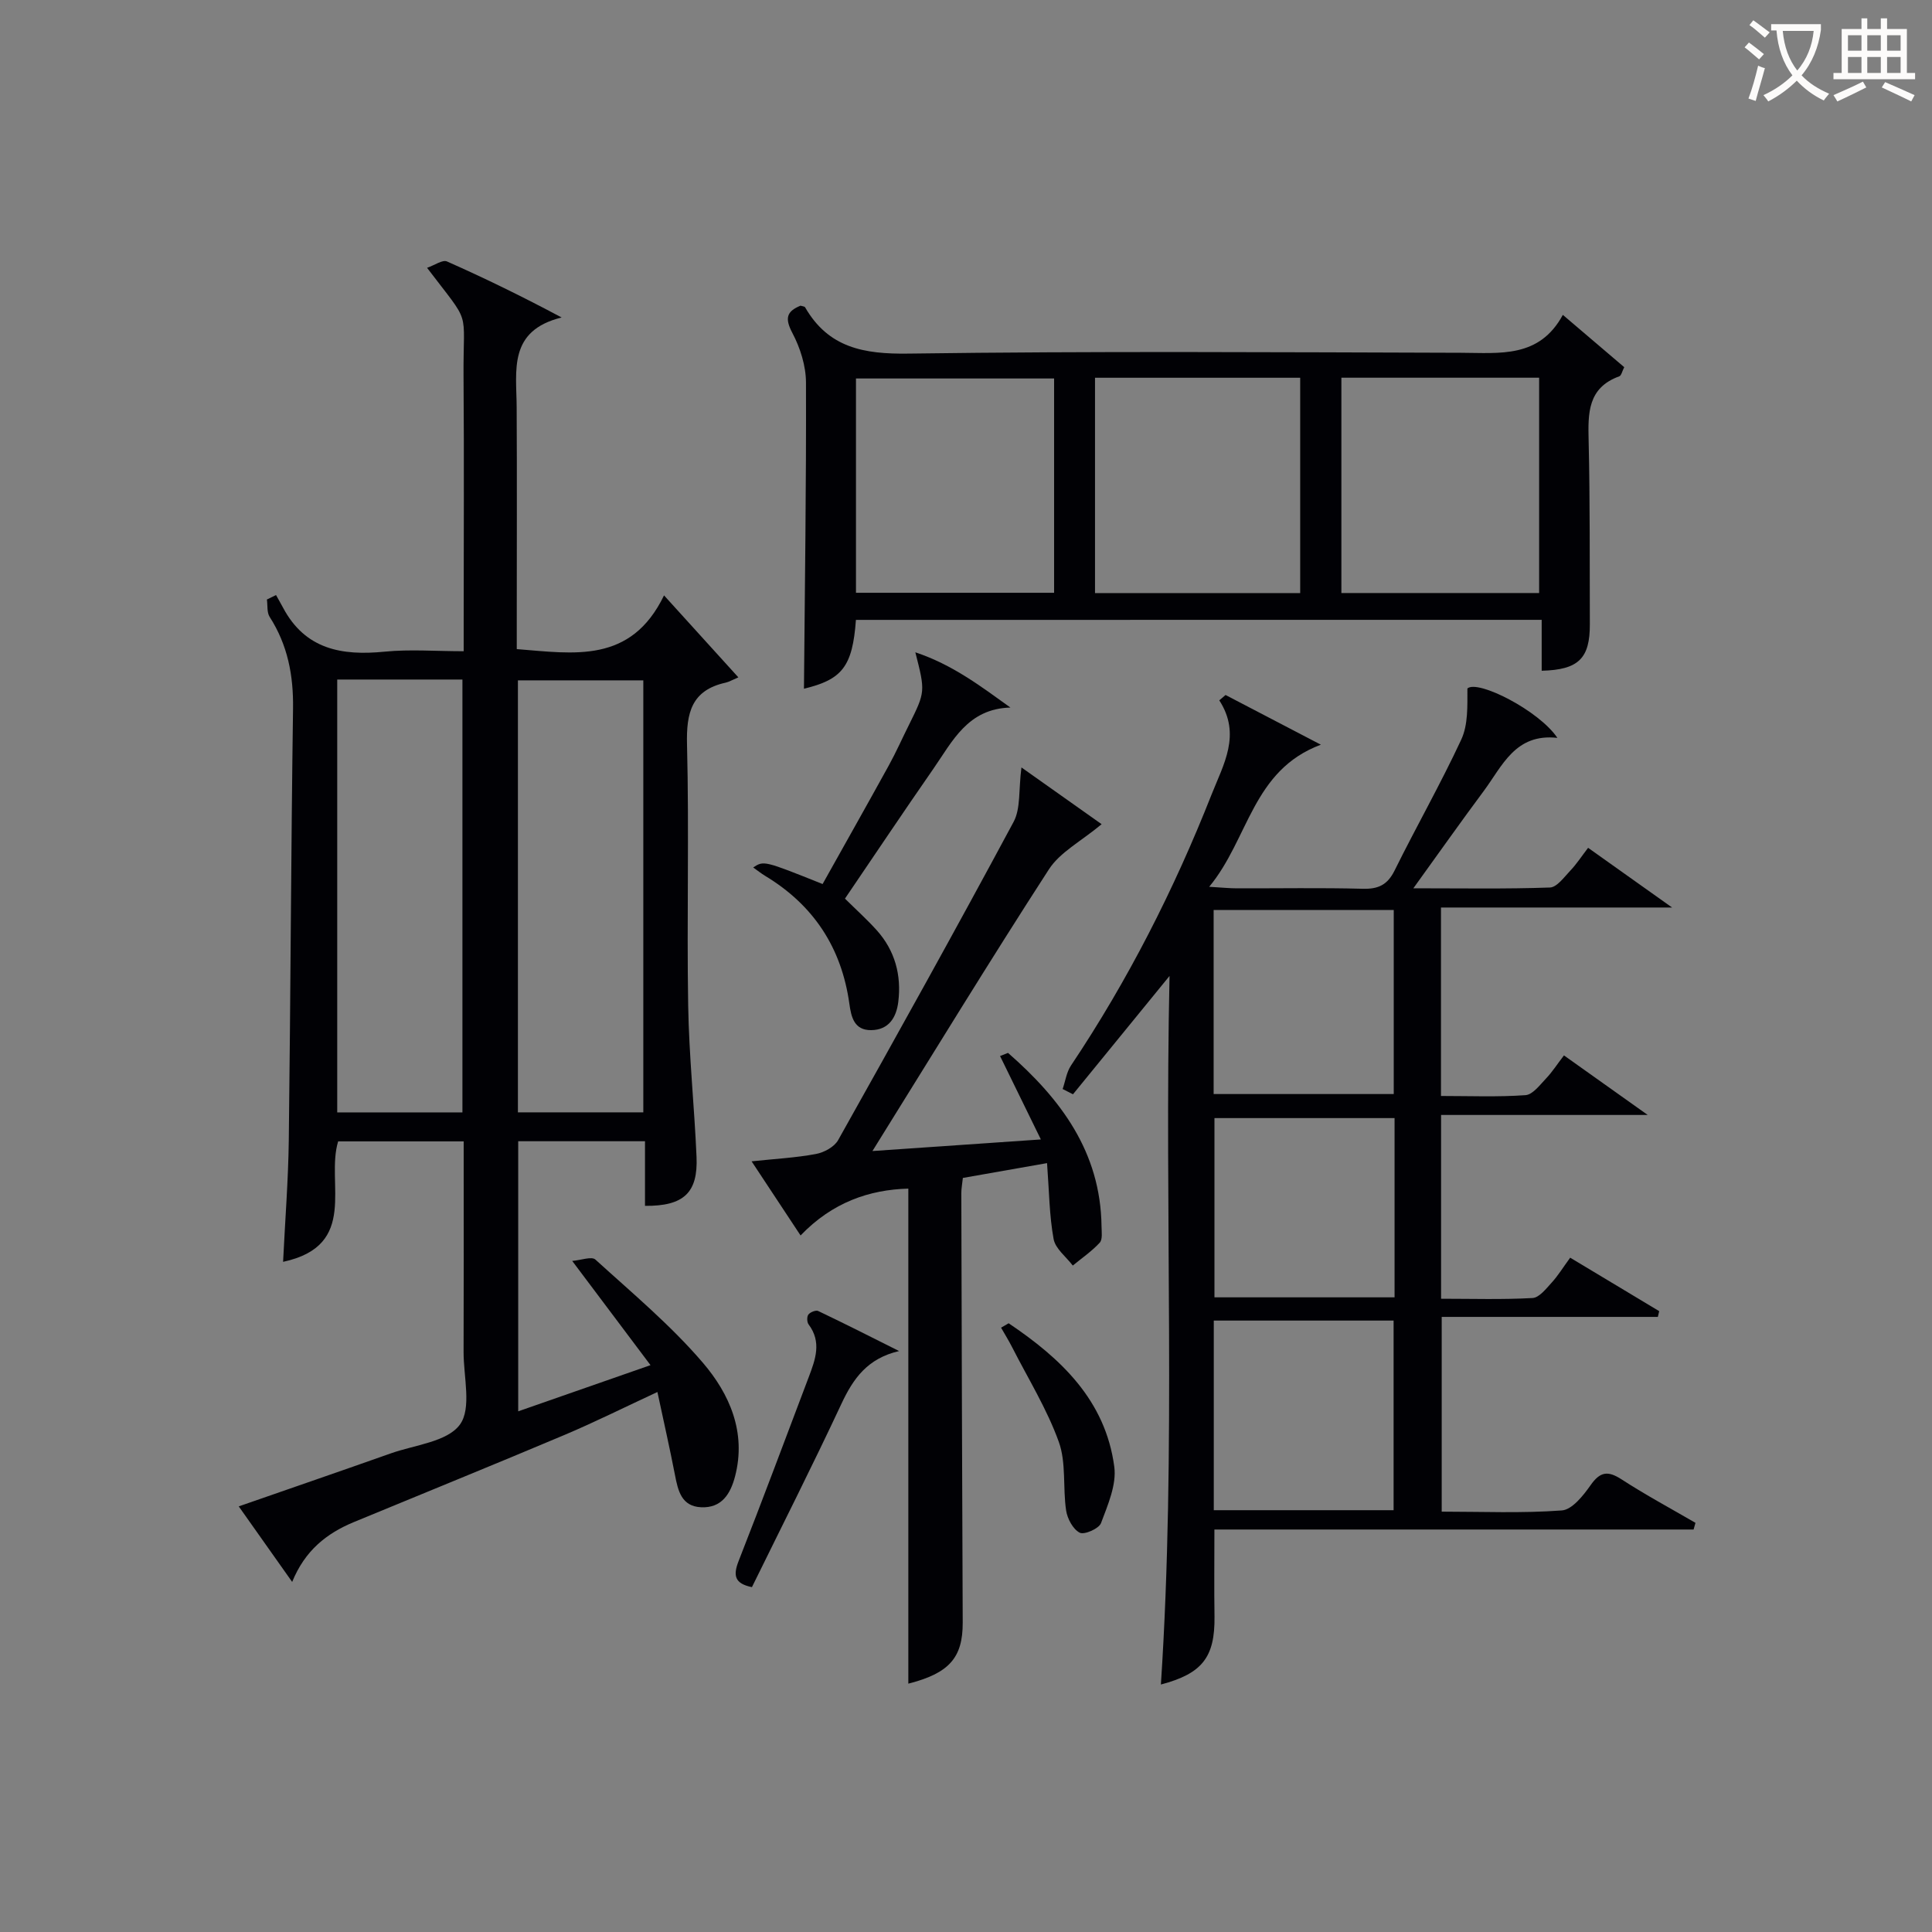
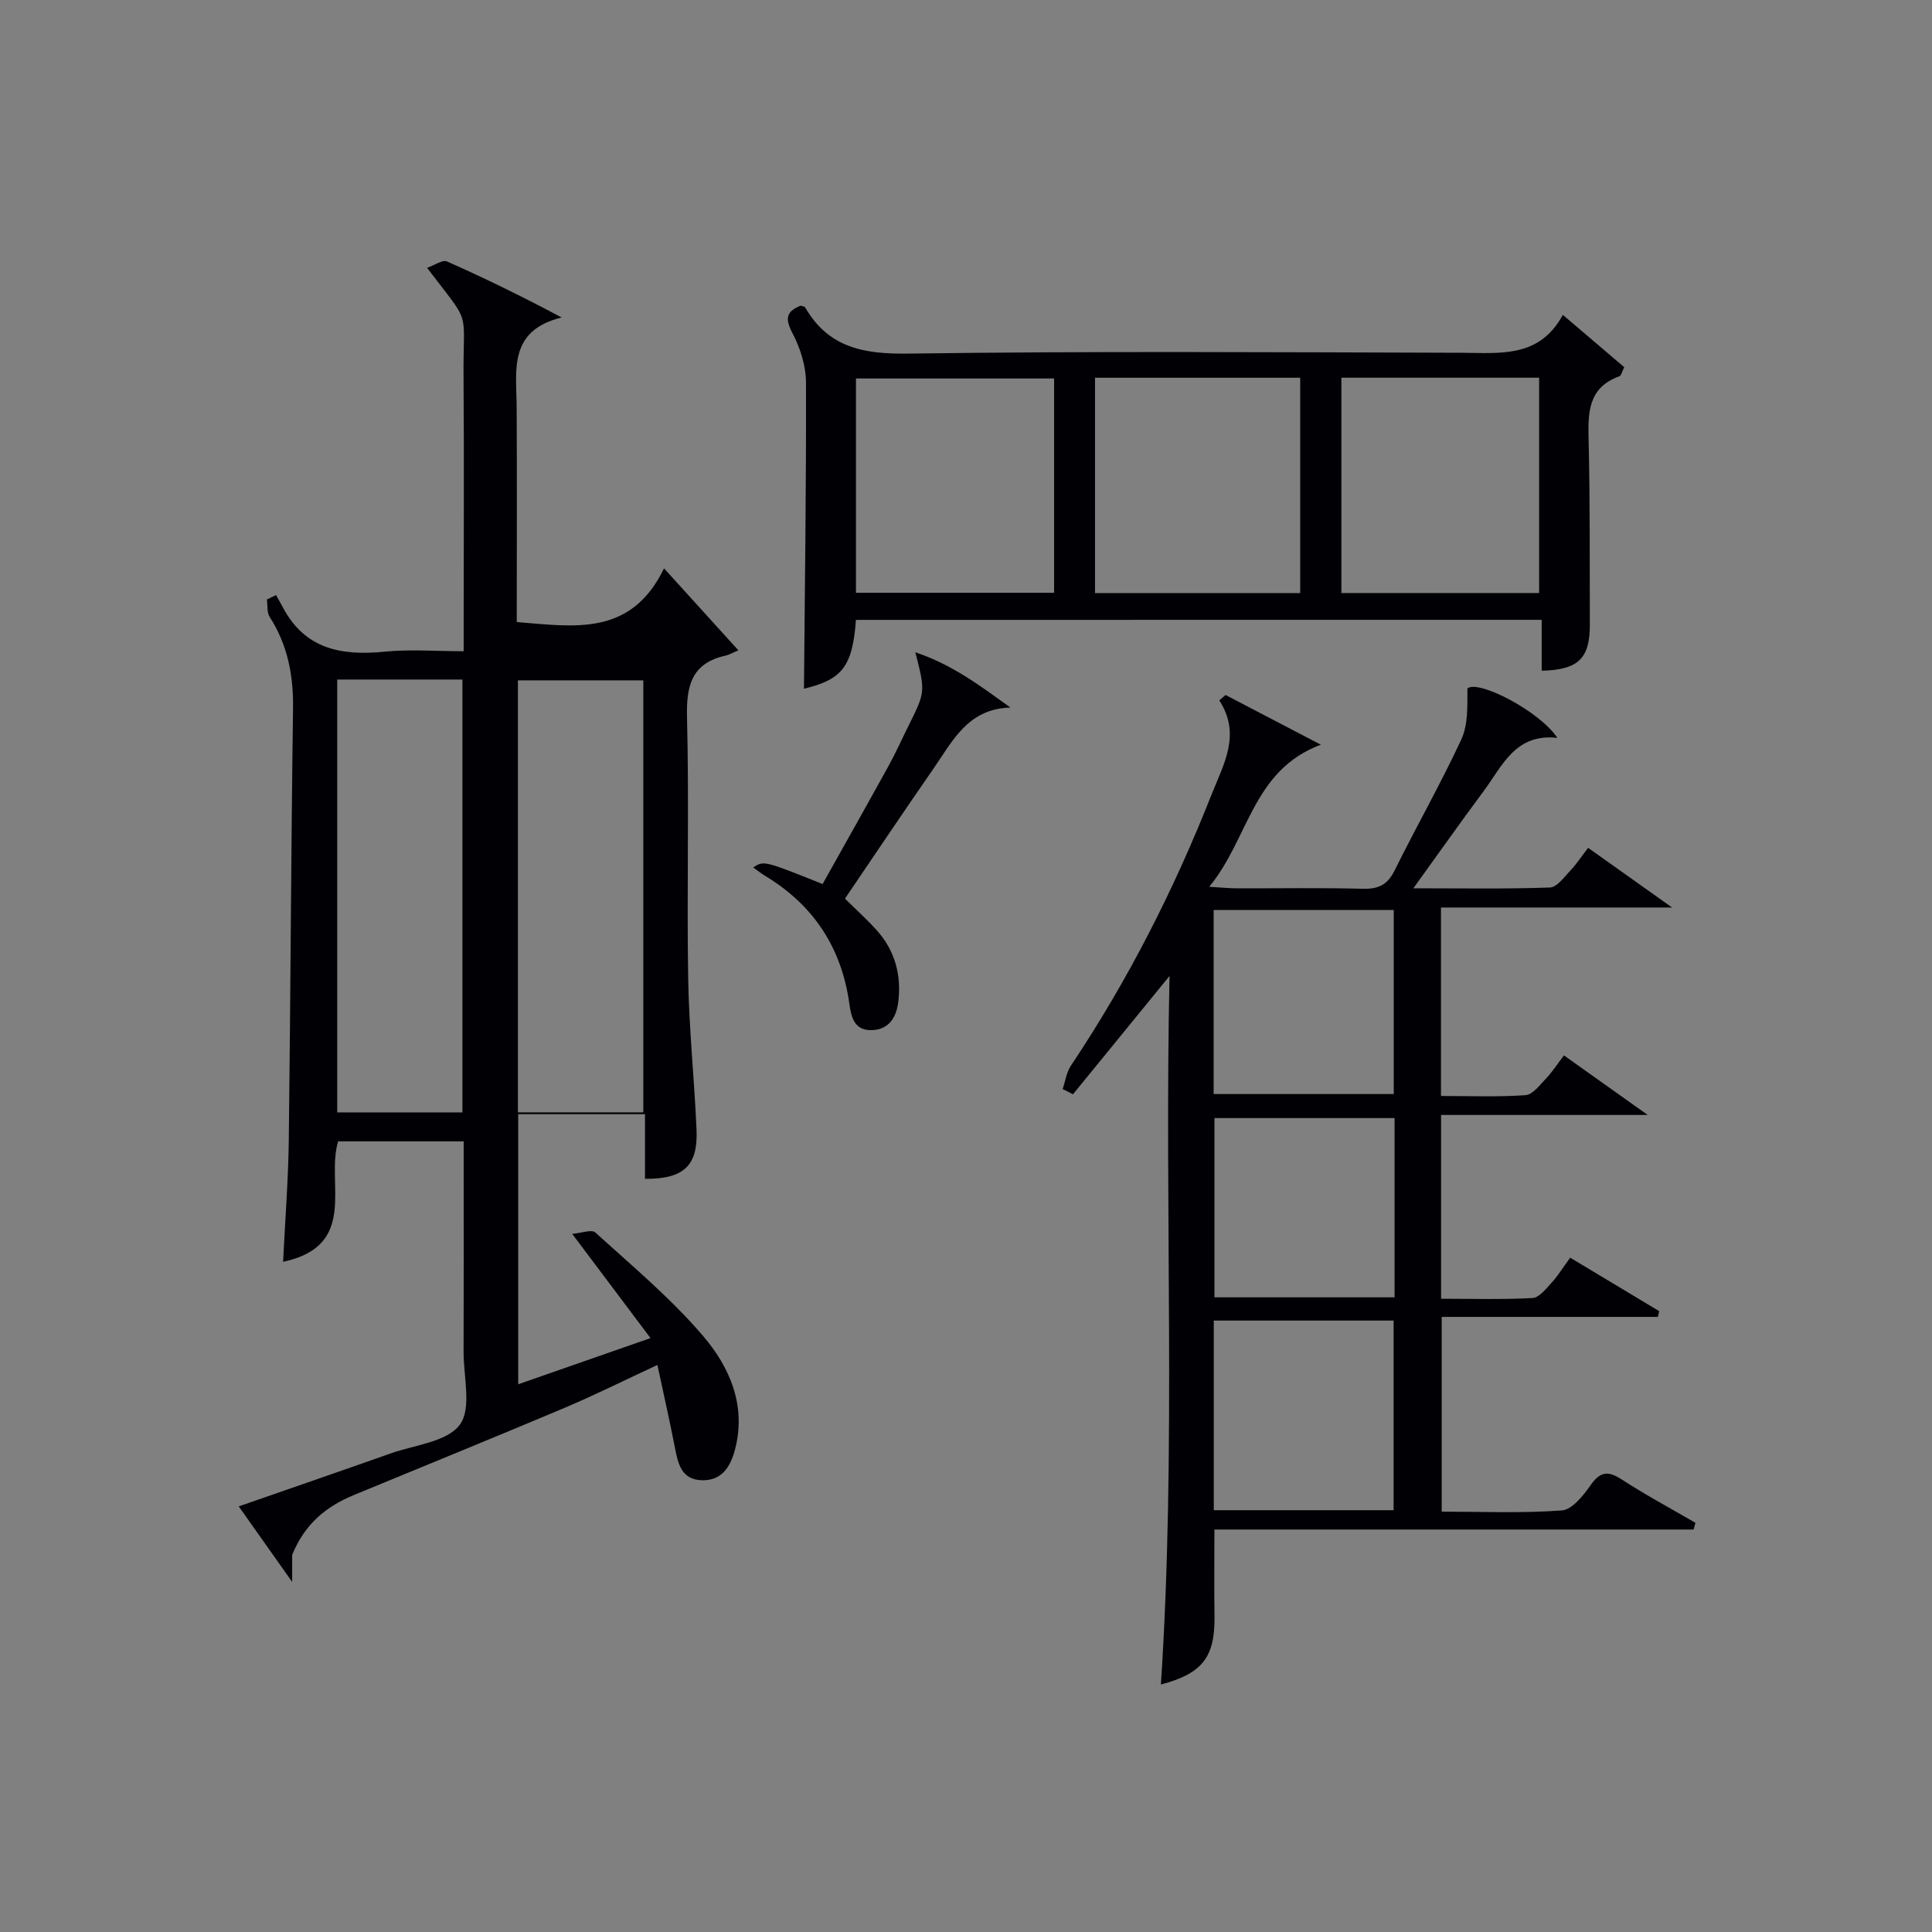
<svg xmlns="http://www.w3.org/2000/svg" enable-background="new 0 0 400 400" viewBox="0 0 400 400">
  <rect x="0" y="0" width="400" height="400" fill="#808080" stroke="none" />
  <g fill="#010105">
-     <path d="m60.49 327.52c-3.87-5.47-7.28-10.3-11.06-15.64 10.88-3.79 21.19-7.33 31.47-10.97 4.97-1.76 11.67-2.38 14.3-5.94 2.5-3.38.76-9.93.78-15.08.05-12.83.02-25.66.02-38.49 0-1.62 0-3.23 0-5.09-8.97 0-17.41 0-25.99 0-2.63 8.62 4.38 21.55-11.4 24.94.42-8.65 1.07-16.88 1.18-25.11.37-29.81.46-59.62.88-89.42.1-6.88-1.1-13.17-4.84-19-.6-.94-.4-2.39-.57-3.6.63-.31 1.26-.61 1.89-.92.48.87.98 1.73 1.45 2.61 4.59 8.65 12.18 9.99 21.03 9.11 5.24-.52 10.57-.09 16.37-.09 0-2.32 0-4.1 0-5.89 0-17 .1-33.99-.03-50.99-.11-14.54 1.79-10.2-7.55-22.5 1.57-.54 3.2-1.73 4.12-1.32 7.82 3.46 15.52 7.22 23.74 11.6-11.11 2.73-9.35 10.99-9.31 18.57.08 14.83.02 29.66.02 44.49v5.6c11.85.93 23.62 3.09 30.49-11.12 5.35 5.9 9.94 10.96 15.39 16.97-1.34.57-1.95.94-2.61 1.09-7.09 1.56-8.19 6.24-8.02 12.84.45 17.98-.06 35.99.24 53.98.17 10.46 1.28 20.9 1.73 31.36.32 7.42-2.63 10.22-10.67 10.15 0-4.39 0-8.8 0-13.38-9.08 0-17.51 0-26.25 0v55.92c9-3.14 17.71-6.18 27.39-9.56-5.41-7.2-10.37-13.81-16.21-21.58 1.85-.15 4.02-.99 4.8-.28 7.61 6.92 15.59 13.58 22.25 21.36 5.51 6.44 9.04 14.39 6.67 23.51-.95 3.65-2.78 6.62-7.05 6.41-4.03-.19-4.76-3.39-5.39-6.66-1.07-5.52-2.32-11.01-3.64-17.2-6.68 3.1-12.84 6.18-19.17 8.86-14.54 6.14-29.17 12.07-43.75 18.1-5.56 2.32-10.04 5.83-12.7 12.36zm9.33-186.83v89.62h25.92c0-29.96 0-59.65 0-89.62-8.64 0-17.06 0-25.92 0zm63.37 89.61c0-30.12 0-59.78 0-89.44-8.93 0-17.44 0-25.96 0v89.44z" />
+     <path d="m60.49 327.52c-3.87-5.47-7.28-10.3-11.06-15.64 10.88-3.79 21.19-7.33 31.47-10.97 4.97-1.76 11.67-2.38 14.3-5.94 2.5-3.38.76-9.93.78-15.08.05-12.83.02-25.66.02-38.49 0-1.62 0-3.23 0-5.09-8.97 0-17.41 0-25.99 0-2.63 8.62 4.38 21.55-11.4 24.94.42-8.65 1.07-16.88 1.18-25.11.37-29.81.46-59.62.88-89.42.1-6.88-1.1-13.17-4.84-19-.6-.94-.4-2.39-.57-3.6.63-.31 1.26-.61 1.89-.92.48.87.98 1.73 1.45 2.61 4.59 8.65 12.18 9.99 21.03 9.11 5.24-.52 10.57-.09 16.37-.09 0-2.32 0-4.1 0-5.89 0-17 .1-33.99-.03-50.99-.11-14.54 1.79-10.2-7.55-22.5 1.57-.54 3.2-1.73 4.12-1.32 7.82 3.46 15.52 7.22 23.74 11.6-11.11 2.73-9.35 10.99-9.31 18.57.08 14.83.02 29.66.02 44.49c11.85.93 23.62 3.09 30.49-11.12 5.35 5.9 9.94 10.96 15.39 16.97-1.34.57-1.95.94-2.61 1.09-7.09 1.56-8.19 6.24-8.02 12.84.45 17.98-.06 35.99.24 53.98.17 10.46 1.28 20.9 1.73 31.36.32 7.42-2.63 10.22-10.67 10.15 0-4.39 0-8.8 0-13.38-9.08 0-17.51 0-26.25 0v55.92c9-3.14 17.71-6.18 27.39-9.56-5.41-7.2-10.37-13.81-16.21-21.58 1.85-.15 4.02-.99 4.8-.28 7.61 6.92 15.59 13.58 22.25 21.36 5.51 6.44 9.04 14.39 6.67 23.51-.95 3.65-2.78 6.62-7.05 6.41-4.03-.19-4.76-3.39-5.39-6.66-1.07-5.52-2.32-11.01-3.64-17.2-6.68 3.1-12.84 6.18-19.17 8.86-14.54 6.14-29.17 12.07-43.75 18.1-5.56 2.32-10.04 5.83-12.7 12.36zm9.33-186.83v89.62h25.92c0-29.96 0-59.65 0-89.62-8.64 0-17.06 0-25.92 0zm63.37 89.61c0-30.12 0-59.78 0-89.44-8.93 0-17.44 0-25.96 0v89.44z" />
    <path d="m240.35 348.76c3.21-48.88.7-97.41 1.79-146.7-7.12 8.73-13.55 16.61-19.99 24.5-.71-.36-1.43-.72-2.14-1.09.56-1.63.8-3.48 1.73-4.87 11.79-17.63 21.34-36.42 29.11-56.12 2.45-6.21 6.19-12.39 1.59-19.48.43-.37.87-.74 1.3-1.11 6.58 3.43 13.15 6.86 19.73 10.29-14.23 5.31-14.9 19.51-23.12 29.42 2.7.16 4.23.32 5.77.32 8.67.02 17.34-.14 26 .09 3.24.09 5.14-.8 6.62-3.79 4.49-9.08 9.52-17.9 13.79-27.08 1.45-3.11 1.27-6.98 1.28-10.6 2.12-1.88 14.83 4.56 18.63 10.23-8.74-.98-11.4 5.83-15.27 11.03-4.73 6.35-9.29 12.83-14.55 20.11 10.11 0 19.2.16 28.27-.16 1.47-.05 2.96-2.17 4.25-3.52 1.25-1.31 2.25-2.86 3.66-4.7 5.46 3.88 10.84 7.7 17.39 12.36-16.69 0-32.15 0-47.85 0v39.02c5.96 0 11.76.24 17.5-.17 1.51-.11 2.99-2.13 4.27-3.47 1.25-1.31 2.24-2.87 3.69-4.76 5.44 3.87 10.81 7.69 17.34 12.33-14.98 0-28.74 0-42.78 0v38.05c6.4 0 12.68.2 18.94-.15 1.39-.08 2.81-1.93 3.97-3.2 1.32-1.44 2.35-3.15 3.82-5.15 6.34 3.81 12.38 7.44 18.43 11.07-.09.4-.19.79-.28 1.19-14.79 0-29.57 0-44.75 0v40.32c8.33 0 16.64.36 24.87-.25 2.13-.16 4.43-3.06 5.94-5.21 1.98-2.83 3.58-3.07 6.43-1.22 4.96 3.22 10.18 6.02 15.3 9-.13.46-.26.92-.39 1.38-32.98 0-65.95 0-99.21 0 0 6.47-.07 12.24.02 18.01.1 8.41-2.51 11.82-11.1 14.08zm10.95-36.09h37.23c0-13.34 0-26.35 0-39.26-12.63 0-24.86 0-37.23 0zm-.03-86.16h37.29c0-13 0-25.57 0-38.11-12.62 0-24.85 0-37.29 0zm37.46 4.98c-12.74 0-25.09 0-37.29 0v37.11h37.29c0-12.45 0-24.57 0-37.11z" />
    <path d="m177.21 128.34c-.7 9.7-2.88 12.36-10.76 14.25.18-20.99.49-42.18.42-63.38-.01-3.46-1.19-7.19-2.82-10.28-1.6-3.03-1.2-4.46 1.68-5.64.38.12.84.13.96.34 4.83 8.38 12.16 9.71 21.37 9.58 38.14-.53 76.3-.28 114.45-.17 8.01.02 16.18 1.17 21.06-7.85 4.59 3.91 8.59 7.31 12.71 10.83-.43.83-.59 1.73-1.02 1.89-6.56 2.38-6.49 7.63-6.35 13.34.3 12.65.2 25.32.25 37.98.03 7.08-2.33 9.45-9.97 9.64 0-3.39 0-6.79 0-10.54-47.51.01-94.56.01-141.98.01zm91.98-5.55c0-15.13 0-29.82 0-44.58-14.33 0-28.26 0-42.48 0v44.58zm-91.97-.06h41.02c0-14.99 0-29.71 0-44.37-13.9 0-27.45 0-41.02 0zm141.44.05c0-15.08 0-29.78 0-44.58-13.77 0-27.2 0-40.94 0v44.58z" />
-     <path d="m188.06 348.58c0-34.19 0-68.1 0-102.49-8.06.22-15.72 2.83-22.31 9.7-3.42-5.18-6.64-10.05-10.14-15.35 4.9-.52 9.16-.74 13.32-1.52 1.68-.31 3.8-1.46 4.59-2.86 12.27-21.87 24.46-43.79 36.33-65.89 1.5-2.79 1.02-6.64 1.63-11.28 5.97 4.23 11.62 8.23 16.6 11.75-4.27 3.56-8.61 5.79-10.91 9.34-12.27 18.96-24.04 38.25-36.54 58.33 11.64-.8 22.74-1.57 34.87-2.4-3.02-6.18-5.74-11.72-8.45-17.27.55-.22 1.1-.43 1.65-.65 10.89 9.52 19.17 20.49 19.36 35.9.01 1.15.25 2.71-.37 3.39-1.64 1.78-3.69 3.18-5.58 4.74-1.38-1.82-3.6-3.48-3.97-5.48-.89-4.85-.92-9.87-1.36-15.73-6.11 1.08-11.7 2.06-17.43 3.07-.13 1.24-.32 2.19-.32 3.15.08 29.64.16 59.28.29 88.93.02 7.28-2.84 10.48-11.26 12.62z" />
    <path d="m189.51 135.05c7.69 2.57 13.4 6.93 19.69 11.44-8.86.23-12.02 7.02-15.99 12.73-6.16 8.86-12.15 17.83-18.27 26.83 2.4 2.37 4.61 4.36 6.59 6.56 3.77 4.21 5.13 9.29 4.45 14.82-.39 3.19-1.95 5.82-5.62 5.85-3.52.03-4.13-2.72-4.51-5.48-1.62-11.59-7.41-20.42-17.45-26.47-.82-.5-1.58-1.11-2.46-1.73 2.2-1.44 2.2-1.44 14.37 3.43 4.54-8.12 9.16-16.3 13.69-24.52 1.52-2.76 2.8-5.65 4.21-8.47 3.38-6.82 3.38-6.84 1.3-14.99z" />
-     <path d="m186.15 279.72c-6.56 1.53-9.49 5.68-11.95 10.94-5.97 12.77-12.34 25.35-18.52 37.94-3.58-.73-3.94-2.39-2.76-5.4 4.97-12.66 9.72-25.42 14.54-38.14 1.37-3.62 2.69-7.21-.05-10.86-.35-.46-.38-1.61-.04-2.04.39-.5 1.55-.96 2.03-.73 5.63 2.68 11.18 5.5 16.75 8.29z" />
-     <path d="m208.83 273.97c10.81 7.27 20.04 15.94 21.87 29.7.5 3.74-1.35 7.93-2.75 11.68-.43 1.14-3.44 2.46-4.4 1.98-1.39-.7-2.56-2.89-2.82-4.59-.71-4.73.05-9.88-1.52-14.23-2.44-6.77-6.31-13.02-9.6-19.47-.72-1.42-1.56-2.78-2.35-4.16.52-.3 1.04-.6 1.57-.91z" />
  </g>
-   <path d="m362.1 8.8c1.1.8 2.1 1.6 3.1 2.4l-1 1.1c-1.3-1.1-2.3-2-3-2.5zm1.9 4.8c.5.2.9.4 1.4.5-.6 2.3-1.3 4.5-1.9 6.8l-1.5-.5c.8-2.1 1.4-4.3 2-6.8zm-1-9.4c1.3.9 2.4 1.8 3.4 2.5l-1 1.1c-1.4-1.2-2.4-2.1-3.2-2.6zm3.7 2.2v-1.4h10.3v1.2c-.5 3.6-1.8 6.8-4 9.4 1.5 1.6 3.4 2.8 5.7 3.8-.3.4-.7.8-1.1 1.4-2.3-1.1-4.1-2.5-5.6-4.1-1.6 1.6-3.6 3.1-5.9 4.3-.3-.5-.7-.9-1-1.3 2.4-1.1 4.4-2.5 6-4.1-1.9-2.5-3-5.6-3.3-9.3h-1.1zm8.8 0h-6.4c.3 3.3 1.3 6 3 8.2 2-2.3 3.1-5.1 3.4-8.2z" fill="#fcfbfa" />
-   <path d="m385.3 3.8h1.3v2.2h2.8v-2.2h1.3v2.2h4.1v9.1h1.7v1.3h-16.9v-1.3h1.7v-9.1h4.1v-2.2zm.4 13.1.7 1.2c-1.8.9-3.8 1.9-6 2.9-.2-.4-.5-.8-.8-1.3 2.3-1 4.3-1.9 6.1-2.8zm-3.1-6.4h2.8v-3.2h-2.8zm0 4.6h2.8v-3.3h-2.8zm4-4.6h2.8v-3.2h-2.8zm0 4.6h2.8v-3.3h-2.8zm3.7 1.9c2.1.9 4.1 1.8 6.1 2.7l-.7 1.3c-2.2-1.1-4.2-2-6.1-2.9zm3.2-9.7h-2.8v3.2h2.8zm-2.8 7.8h2.8v-3.3h-2.8z" fill="#fcfbfa" />
</svg>